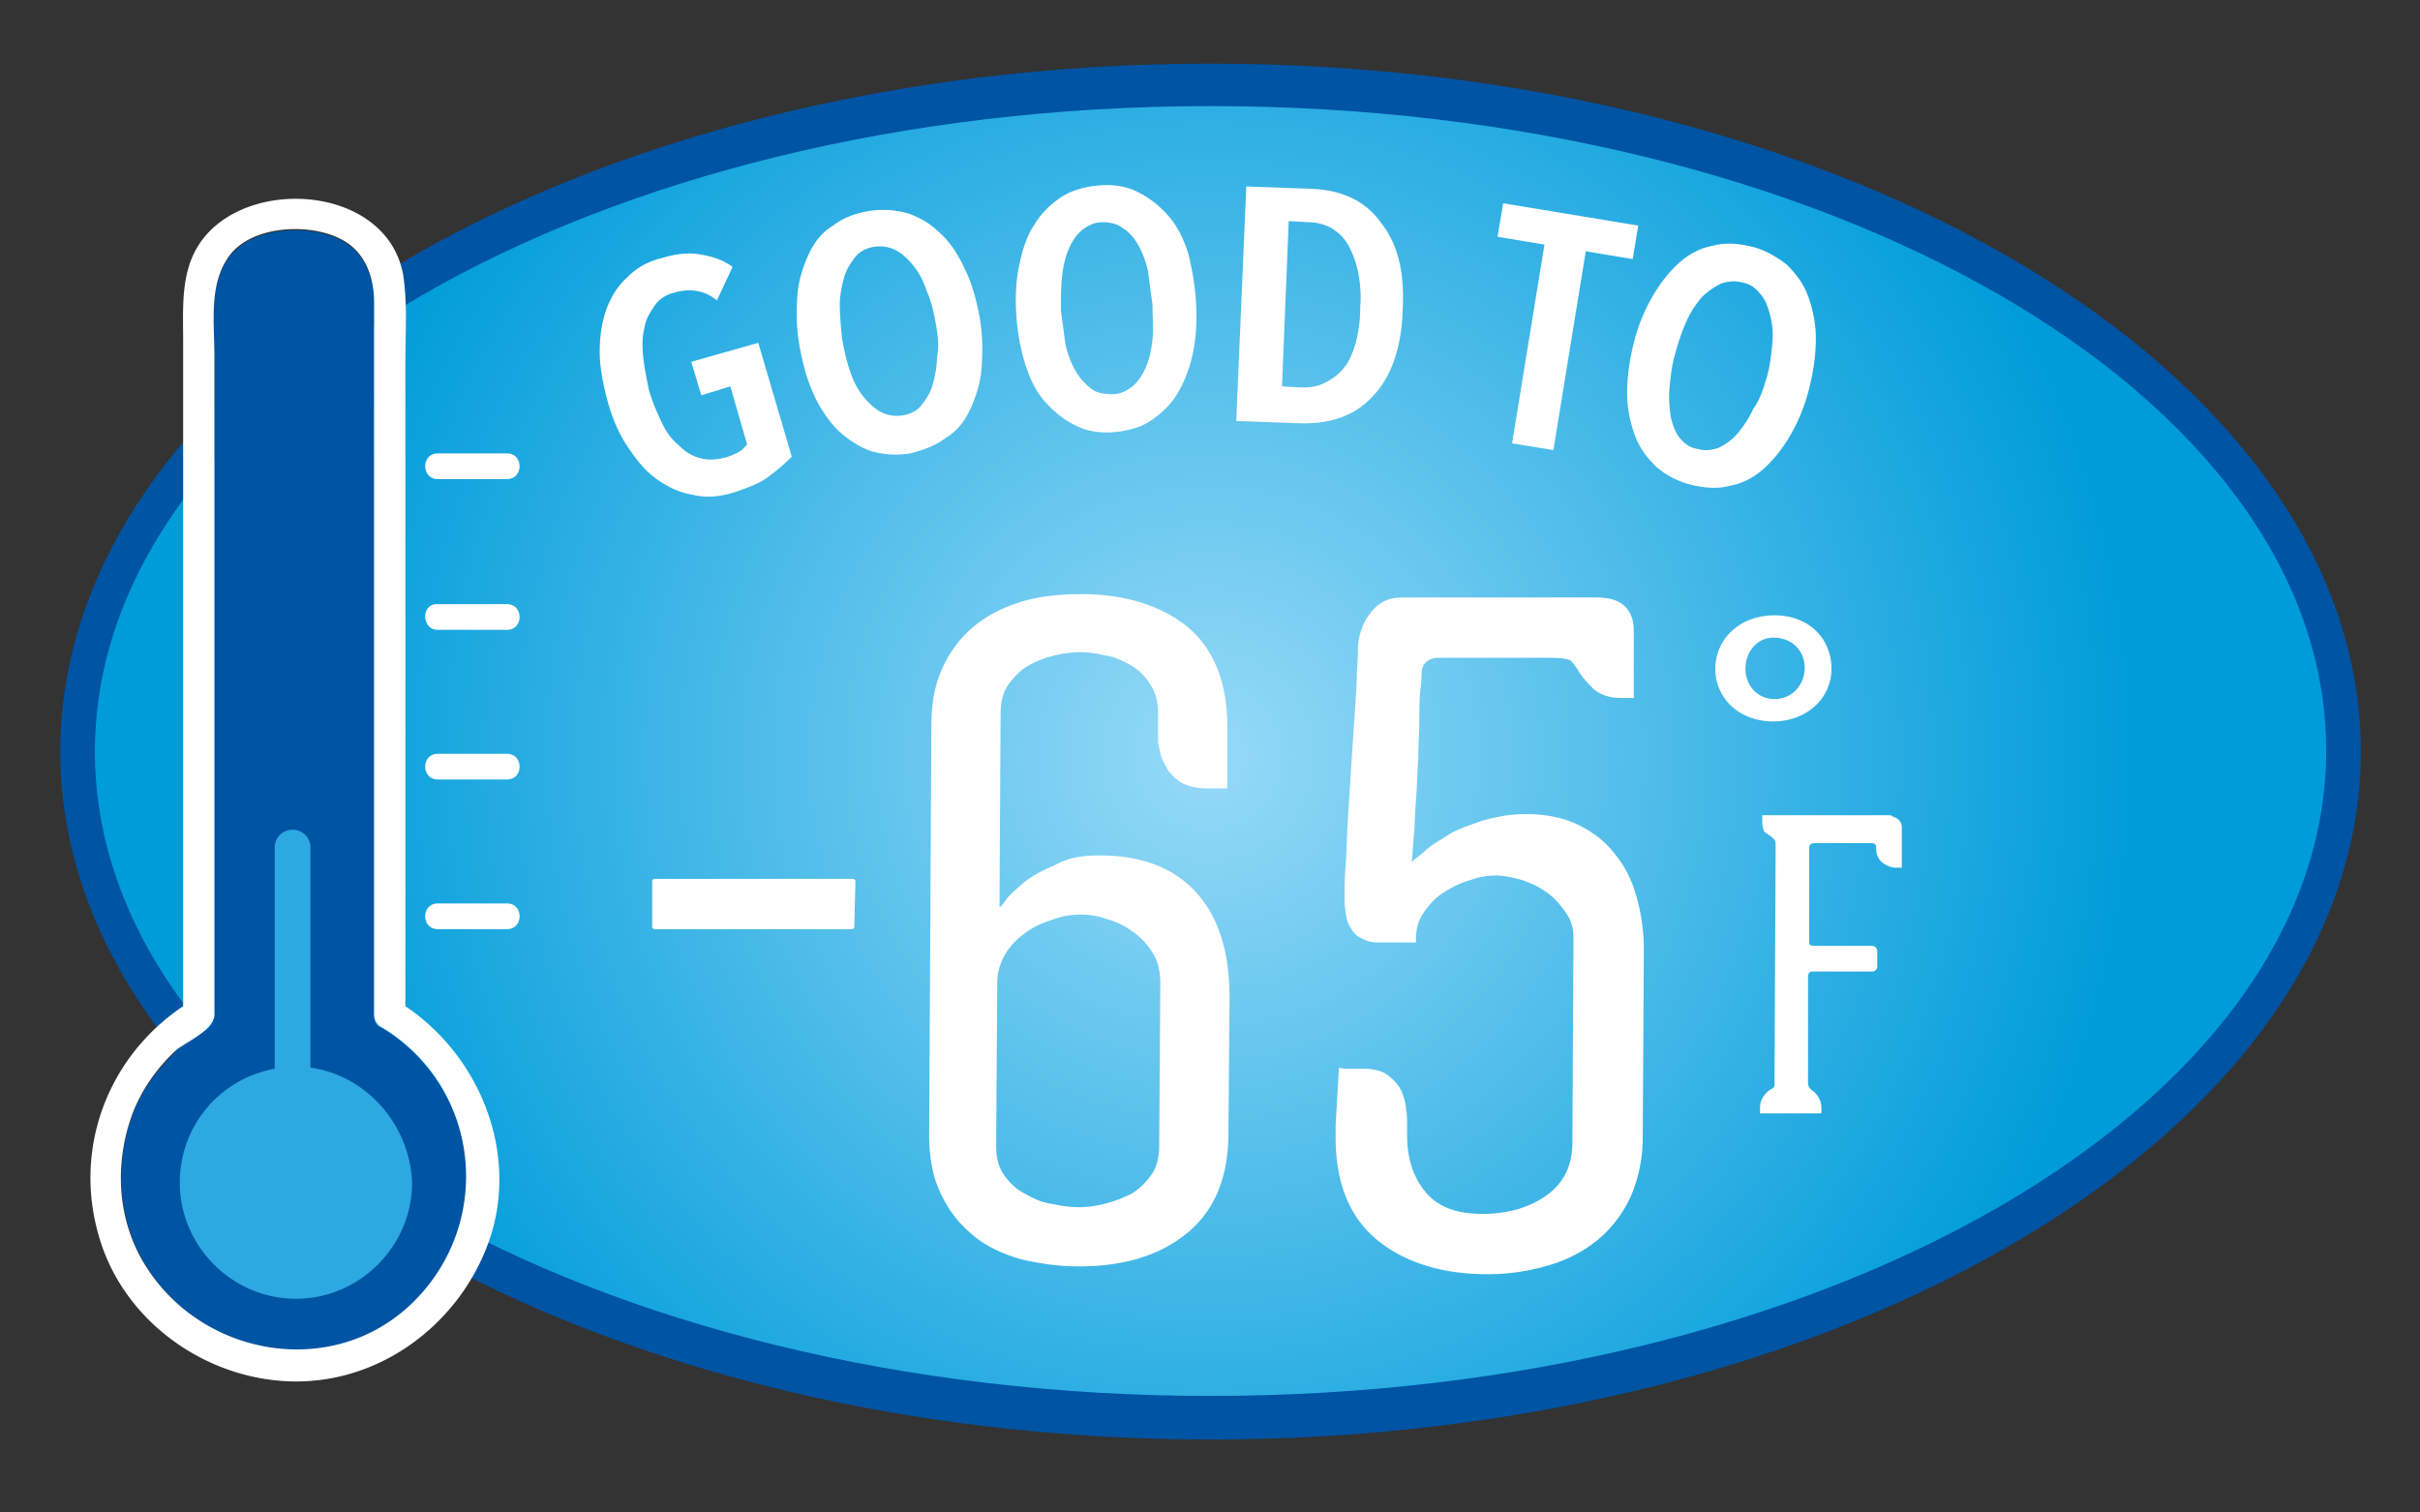
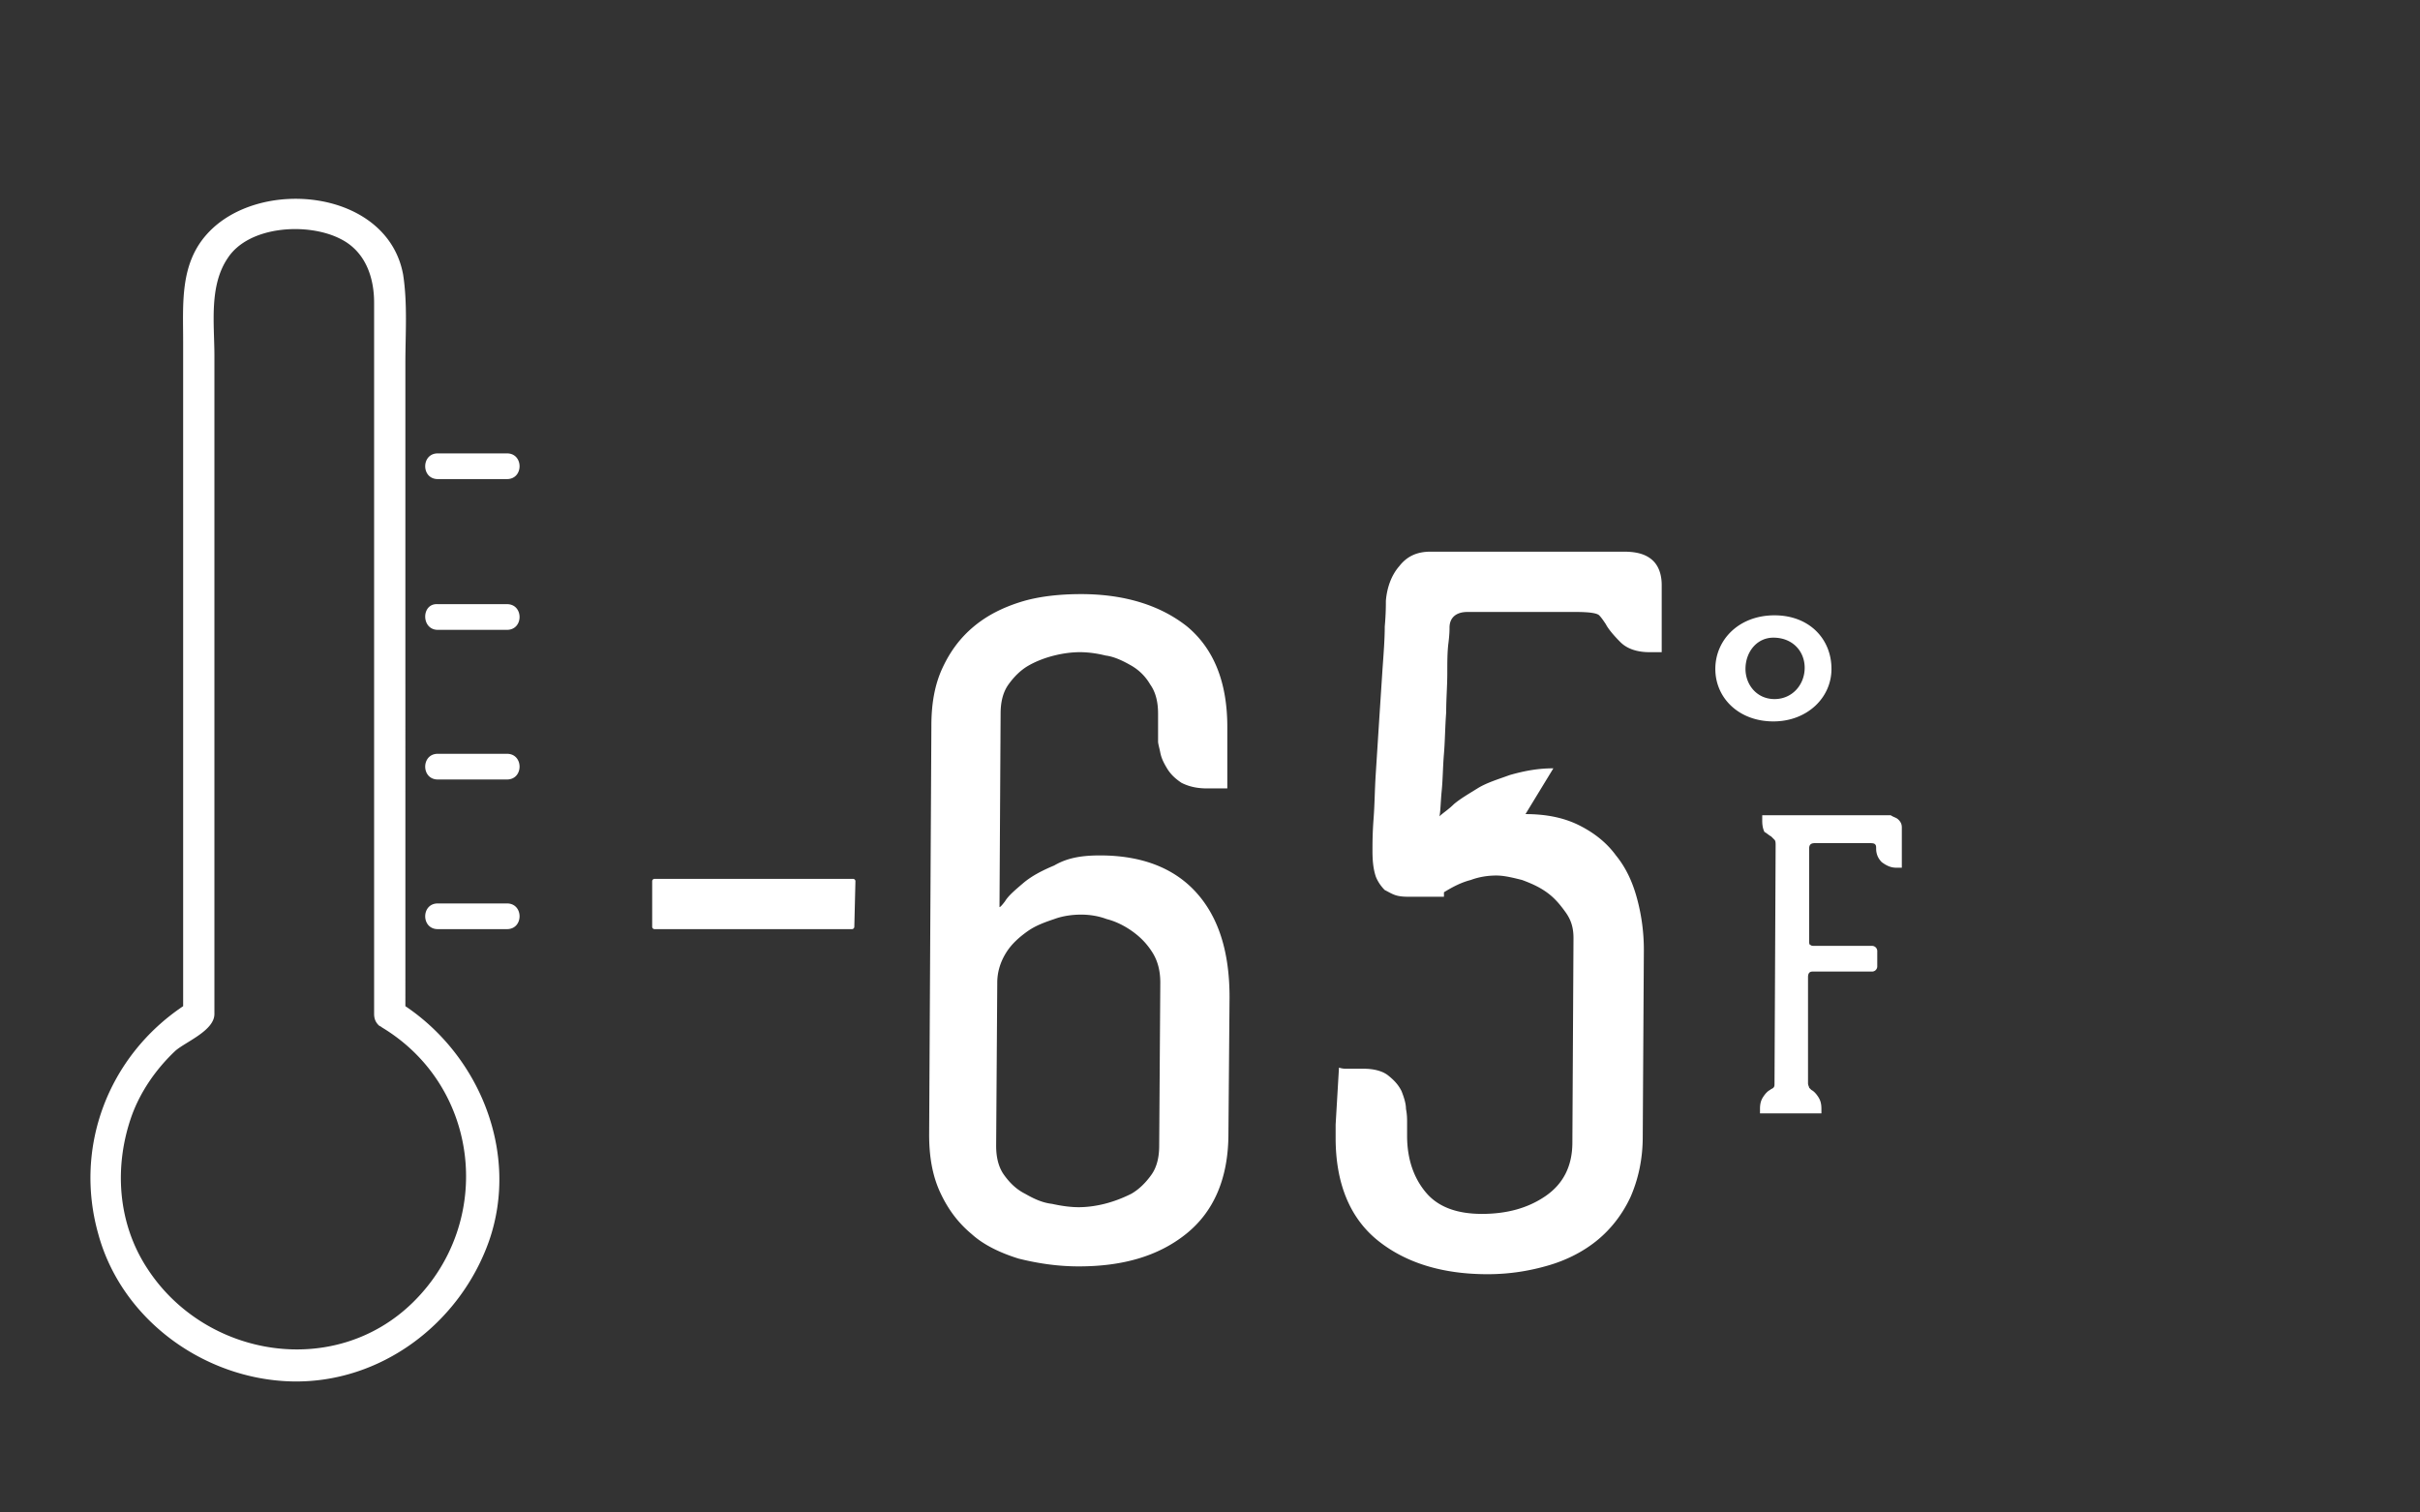
<svg xmlns="http://www.w3.org/2000/svg" viewBox="0 0 216.7 135.4">
  <rect x="0" y="0" width="216.7" height="135.4" fill="#333333" stroke="none" />
  <radialGradient id="A" cx="108.19" cy="67.693" r="82.944" gradientUnits="userSpaceOnUse">
    <stop offset="0" stop-color="#97daf8" />
    <stop offset="1" stop-color="#009cda" />
  </radialGradient>
-   <ellipse fill="url(#A)" cx="108.2" cy="67.7" rx="101.2" ry="59.4" />
-   <path fill="#0054a4" d="M108.4 128.9c-56.8 0-103-27.7-103-61.6 0-34 46.2-61.6 103-61.6s103 27.7 103 61.6-46.2 61.6-103 61.6zm0-119.4C53.3 9.5 8.5 35.4 8.5 67.3S53.3 125 108.4 125s99.9-25.9 99.9-57.8-44.8-57.7-99.9-57.7z" />
-   <path d="M68.8 42.7c-.8.6-1.9 1-3.1 1.4-1.3.4-2.5.5-3.7.2-1.2-.2-2.2-.7-3.2-1.4S57 41.2 56.2 40s-1.4-2.6-1.8-4.1-.7-3-.7-4.4.2-2.7.6-3.8 1-2.1 1.9-2.9c.8-.8 1.8-1.4 3.1-1.7 1.3-.4 2.5-.5 3.5-.3 1.1.2 2 .5 2.8 1.1l-1.4 3c-1.1-.9-2.4-1.1-3.8-.7-.8.2-1.4.6-1.8 1.2s-.8 1.2-.9 2c-.2.8-.2 1.6-.1 2.6.1.9.3 1.9.5 2.9.3 1 .7 2 1.1 2.8.4.9.9 1.6 1.5 2.1.6.6 1.2 1 1.9 1.2s1.4.2 2.2 0c.5-.1.9-.3 1.3-.5s.6-.5.8-.7l-1.5-5.2-2.6.8-.9-3 6-1.7 3 10.2c-.6.6-1.3 1.2-2.1 1.8zm18.9-14.4c.3 1.6.3 3.2.2 4.6s-.5 2.6-1 3.7-1.2 2-2.2 2.6c-.9.7-2 1.1-3.2 1.4-1.3.2-2.4.1-3.5-.2-1.1-.4-2-1-2.9-1.8-.8-.8-1.6-1.9-2.2-3.2s-1-2.7-1.3-4.4c-.3-1.6-.3-3.2-.2-4.5.1-1.4.5-2.6 1-3.7s1.2-2 2.2-2.6c.9-.7 2-1.1 3.2-1.3s2.4-.1 3.5.2c1.1.4 2 .9 2.9 1.8.9.8 1.6 1.9 2.2 3.2.6 1.2 1 2.6 1.3 4.2zm-3.9.7c-.2-1.1-.4-2-.8-2.9-.3-.9-.7-1.7-1.2-2.3s-1-1.1-1.6-1.4-1.2-.4-1.9-.3-1.3.4-1.7.9-.8 1.1-1 1.8-.4 1.6-.4 2.5.1 2 .2 3c.2 1.1.4 2 .7 2.9s.7 1.7 1.2 2.3 1 1.1 1.6 1.4 1.2.4 1.9.3 1.3-.4 1.7-.9.8-1.1 1-1.8.4-1.6.4-2.5c.2-.9.1-1.9-.1-3zm23.3-1.9c.1 1.7 0 3.2-.3 4.6s-.8 2.6-1.4 3.6-1.5 1.8-2.4 2.4-2.1.9-3.3 1c-1.3.1-2.4-.1-3.4-.6s-1.9-1.2-2.7-2.1-1.4-2.1-1.8-3.4-.7-2.8-.8-4.5 0-3.2.3-4.5c.3-1.4.7-2.6 1.4-3.6.6-1 1.5-1.8 2.4-2.4 1-.6 2.1-.9 3.4-1s2.4.1 3.4.6 1.9 1.2 2.7 2.1 1.4 2.1 1.8 3.4c.3 1.2.6 2.7.7 4.4zm-3.9.2l-.4-3c-.2-.9-.5-1.7-.9-2.4s-.9-1.2-1.4-1.5c-.5-.4-1.2-.5-1.8-.5-.7 0-1.3.3-1.8.7s-.9 1-1.2 1.7-.5 1.5-.6 2.5c-.1.9-.1 2-.1 3l.4 3c.2.9.5 1.7.9 2.4s.9 1.2 1.4 1.6 1.2.5 1.9.5 1.3-.3 1.8-.7.9-1 1.2-1.7.5-1.5.6-2.5 0-2 0-3.1zm22.4.5c-.1 3.3-1 5.9-2.6 7.6-1.6 1.8-3.8 2.6-6.7 2.5l-5.6-.2.9-21 5.7.2c2.9.1 5 1.1 6.4 3.1 1.5 1.9 2.1 4.5 1.9 7.8zm-3.8-.2c.1-1.2 0-2.3-.2-3.3-.2-.9-.5-1.7-.9-2.4s-.9-1.1-1.5-1.5c-.6-.3-1.3-.5-2-.5l-1.8-.1-.6 14.8 1.8.1c.7 0 1.4-.1 2-.4s1.2-.7 1.7-1.3.8-1.3 1.1-2.3c.2-.8.4-1.8.4-3.1zm20.2-5.1l-2.9 17.8-3.7-.6 2.9-17.8-4.2-.7.5-3 12.1 2-.5 3-4.2-.7zm20 12.3c-.4 1.6-1 3-1.7 4.2s-1.5 2.2-2.4 3-1.9 1.3-3 1.5c-1.1.3-2.3.2-3.5-.1a7.62 7.62 0 0 1-3.1-1.6c-.8-.8-1.5-1.7-1.9-2.8s-.7-2.4-.7-3.8.2-2.9.6-4.5 1-3 1.7-4.2 1.5-2.2 2.4-3 1.9-1.3 3-1.5c1.1-.3 2.3-.2 3.5.1s2.2.9 3.1 1.6c.8.8 1.5 1.7 1.9 2.8s.7 2.4.7 3.8-.2 2.9-.6 4.5zm-3.8-1c.3-1 .4-2 .5-3s0-1.8-.2-2.6c-.2-.7-.4-1.4-.9-1.9-.4-.5-.9-.9-1.6-1-.7-.2-1.3-.1-1.9.1a6.57 6.57 0 0 0-1.7 1.2c-.5.6-1 1.3-1.4 2.2s-.7 1.8-1 2.9c-.3 1-.4 2-.5 3s0 1.8.1 2.6c.2.8.4 1.4.8 1.9s.9.9 1.6 1c.7.2 1.3.1 1.9-.1.6-.3 1.2-.7 1.7-1.3s1-1.3 1.4-2.2c.6-.8.9-1.8 1.2-2.8z" fill="#fff" />
-   <path fill="#0054a4" d="M13.3 113.7c5.2 8 16.8 9.8 23.8 3 7.3-7.2 5.9-19.2-2.8-24.6-.2-.1-.3-.1-.4-.2-.3-.2-.4-.6-.4-1V74.2 37.4 27.2c0-2.3-.8-4.6-3-5.7-2.9-1.5-8.2-1.2-10.1 1.7-1.7 2.5-1.2 5.9-1.2 8.8v15.4 35.9 7.6c0 1.5-2.6 2.4-3.5 3.3-1.7 1.6-3.1 3.6-3.9 5.8-1.6 4.5-1.2 9.6 1.5 13.7z" />
-   <path fill="#2ea8e0" d="M27.8 95.6V75.9a1.58 1.58 0 0 0-1.6-1.6h0a1.58 1.58 0 0 0-1.6 1.6v19.8c-4.9.9-8.5 5.1-8.5 10.2 0 5.7 4.7 10.4 10.4 10.4s10.4-4.7 10.4-10.4c-.2-5.2-4.1-9.6-9.1-10.3z" />
-   <path d="M16.4 45.1v45c-6.7 4.5-9.8 12.6-7.6 20.4 2.1 7.7 9.5 13 17.3 13.2 8 .2 15.1-5.2 17.7-12.6 2.7-7.8-.8-16.5-7.5-21V32.5c0-2.6.2-5.3-.2-7.9-1.4-7.7-13-8.8-17.6-3.6-2.4 2.7-2.1 6.2-2.1 9.6v14.5zm2.8 45.7v-7.6-35.9-15.4c0-2.9-.5-6.3 1.2-8.8 1.9-2.9 7.2-3.2 10.1-1.7 2.2 1.1 3 3.4 3 5.7v10.2 36.8 16.7c0 .5.2.8.4 1 .1.1.2.1.3.2 8.8 5.3 10.1 17.4 2.8 24.6-7 6.9-18.6 5-23.8-3-2.7-4.1-3-9.2-1.4-13.7.8-2.2 2.2-4.2 3.9-5.8.9-.8 3.5-1.8 3.5-3.3zm20-47.9h6.2c1.5 0 1.5-2.3 0-2.3h-6.2c-1.5 0-1.5 2.3 0 2.3zm0 13.5h6.2c1.5 0 1.5-2.3 0-2.3h-6.2c-1.5-.1-1.5 2.3 0 2.3zm0 13.4h6.2c1.5 0 1.5-2.3 0-2.3h-6.2c-1.5 0-1.5 2.3 0 2.3zm0 13.4h6.2c1.5 0 1.5-2.3 0-2.3h-6.2c-1.5 0-1.5 2.3 0 2.3zM170 73.4c.2.2.3.4.3.7v3.6h-.5c-.5 0-.9-.2-1.3-.5-.3-.3-.5-.7-.5-1.2 0-.2 0-.3-.1-.4s-.3-.1-.5-.1h-4.9c-.4 0-.5.2-.5.5v8.2c0 .2 0 .4.1.4.1.1.2.1.4.1h5.1a.47.47 0 0 1 .5.5v1.3a.47.47 0 0 1-.5.5h-5.3c-.3 0-.4.2-.4.5V97c0 .2.1.3.1.4l.2.2c.2.1.4.3.6.6s.3.6.3 1.1v.4h-5.5v-.4c0-.5.1-.8.3-1.1s.4-.5.6-.6c.1-.1.2-.1.3-.2s.1-.2.1-.4l.1-21.3c0-.2 0-.4-.1-.5l-.3-.3c-.2-.1-.4-.3-.6-.4-.1-.2-.2-.5-.2-1V73h11.5c.3.2.5.2.7.4zm-33.4-.5c1.8 0 3.4.3 4.8 1s2.5 1.6 3.3 2.7c.9 1.1 1.5 2.4 1.9 3.9a17.59 17.59 0 0 1 .6 4.6l-.1 16.7c0 2-.4 3.8-1.1 5.4-.7 1.5-1.7 2.8-2.9 3.8s-2.7 1.8-4.4 2.3-3.5.8-5.5.8c-4 0-7.3-1-9.8-3s-3.8-5.1-3.8-9.2v-1.2l.3-5.1c.3.1.5.1.7.1h1.5c.9 0 1.7.2 2.2.6s.9.8 1.2 1.4c.2.5.4 1.1.4 1.6.1.5.1.9.1 1.2v.2 1c0 2.1.6 3.8 1.7 5.1s2.8 1.9 5 1.9 4.1-.5 5.7-1.6 2.4-2.7 2.4-4.8l.1-18.3c0-.9-.2-1.6-.7-2.3s-1-1.3-1.7-1.8-1.4-.8-2.2-1.1c-.8-.2-1.6-.4-2.3-.4s-1.5.1-2.3.4c-.8.2-1.6.6-2.4 1.1s-1.3 1.1-1.8 1.8-.7 1.5-.7 2.3v.4h-1.1-2c-.3 0-.7 0-1.1-.1s-.7-.3-1.1-.5c-.3-.3-.6-.7-.8-1.2-.2-.6-.3-1.3-.3-2.3 0-.6 0-1.6.1-2.9s.1-2.6.2-4.1l.3-4.7.3-4.6c.1-1.4.2-2.7.2-3.8.1-1.1.1-1.9.1-2.3.1-1.2.5-2.3 1.2-3.1.7-.9 1.6-1.3 2.8-1.3h10.7 2.9 3.7c1.1 0 1.9.2 2.5.7s.9 1.3.9 2.3v6h-1.1c-1.1 0-2-.3-2.6-.9s-1.1-1.2-1.3-1.6c-.2-.3-.4-.6-.6-.8s-.9-.3-2.1-.3h-2.3-7.4c-1 0-1.6.5-1.6 1.4 0 .2 0 .6-.1 1.4s-.1 1.7-.1 2.7c0 1.1-.1 2.3-.1 3.5-.1 1.3-.1 2.5-.2 3.7s-.1 2.3-.2 3.3-.1 1.8-.2 2.3c.3-.3.8-.6 1.3-1.1.6-.5 1.3-.9 2.1-1.4s1.8-.8 2.9-1.2c1.4-.4 2.6-.6 3.9-.6zm-38.1 3.7c3.7 0 6.6 1.1 8.6 3.3s3 5.3 3 9.4l-.1 12.2c0 4-1.3 7-3.8 9s-5.7 2.9-9.6 2.9c-2 0-3.8-.3-5.4-.7-1.6-.5-3.1-1.2-4.2-2.2-1.2-1-2.1-2.2-2.8-3.7s-1-3.2-1-5.2l.2-36.6c0-2 .3-3.7 1-5.2s1.6-2.7 2.8-3.7 2.6-1.7 4.2-2.2 3.5-.7 5.4-.7c3.9 0 7.1 1 9.5 2.9 2.4 2 3.6 5 3.6 9v-.2 5.7h-1.8c-1 0-1.7-.2-2.3-.5-.6-.4-1-.8-1.3-1.3s-.5-.9-.6-1.4-.2-.8-.2-1v-.6-.8-1.1c0-1-.2-1.9-.7-2.6a4.62 4.62 0 0 0-1.7-1.7c-.7-.4-1.5-.8-2.3-.9-.8-.2-1.6-.3-2.3-.3s-1.5.1-2.3.3-1.6.5-2.3.9-1.3 1-1.8 1.7-.7 1.6-.7 2.6l-.1 17.3c0 .1.2-.1.5-.5.3-.5.9-1 1.6-1.6s1.6-1.1 2.8-1.6c1.2-.7 2.5-.9 4.1-.9h0zm5.4 11.4c0-1-.2-1.9-.7-2.7s-1.1-1.4-1.8-1.9-1.5-.9-2.3-1.1c-.8-.3-1.6-.4-2.3-.4s-1.6.1-2.4.4c-.9.3-1.7.6-2.4 1.1s-1.4 1.1-1.9 1.9-.8 1.7-.8 2.7l-.1 14.6c0 1 .2 1.9.7 2.6s1.1 1.3 1.9 1.7c.7.4 1.5.8 2.4.9.9.2 1.7.3 2.4.3s1.5-.1 2.3-.3 1.6-.5 2.4-.9c.7-.4 1.3-1 1.8-1.7s.7-1.6.7-2.6l.1-14.6zm55-32.9c3.1 0 5.1 2.1 5.1 4.8 0 2.6-2.2 4.7-5.2 4.7-3.1 0-5.2-2.1-5.2-4.7s2.1-4.8 5.3-4.8h0zm-.1 2c-1.5 0-2.5 1.3-2.5 2.8 0 1.4 1 2.7 2.6 2.7s2.7-1.3 2.7-2.8-1.1-2.7-2.8-2.7h0zM76.5 83c0 .1-.1.2-.2.2H58.6c-.1 0-.2-.1-.2-.2v-4.1c0-.1.1-.2.2-.2h17.8c.1 0 .2.1.2.2l-.1 4.1z" fill="#fff" />
+   <path d="M16.4 45.1v45c-6.7 4.5-9.8 12.6-7.6 20.4 2.1 7.7 9.5 13 17.3 13.2 8 .2 15.1-5.2 17.7-12.6 2.7-7.8-.8-16.5-7.5-21V32.5c0-2.6.2-5.3-.2-7.9-1.4-7.7-13-8.8-17.6-3.6-2.4 2.7-2.1 6.2-2.1 9.6v14.5zm2.8 45.7v-7.6-35.9-15.4c0-2.9-.5-6.3 1.2-8.8 1.9-2.9 7.2-3.2 10.1-1.7 2.2 1.1 3 3.4 3 5.7v10.2 36.8 16.7c0 .5.2.8.4 1 .1.1.2.1.3.2 8.8 5.3 10.1 17.4 2.8 24.6-7 6.9-18.6 5-23.8-3-2.7-4.1-3-9.2-1.4-13.7.8-2.2 2.2-4.2 3.9-5.8.9-.8 3.5-1.8 3.5-3.3zm20-47.9h6.2c1.5 0 1.5-2.3 0-2.3h-6.2c-1.5 0-1.5 2.3 0 2.3zm0 13.5h6.2c1.5 0 1.5-2.3 0-2.3h-6.2c-1.5-.1-1.5 2.3 0 2.3zm0 13.4h6.2c1.5 0 1.5-2.3 0-2.3h-6.2c-1.5 0-1.5 2.3 0 2.3zm0 13.4h6.2c1.5 0 1.5-2.3 0-2.3h-6.2c-1.5 0-1.5 2.3 0 2.3zM170 73.4c.2.2.3.4.3.7v3.6h-.5c-.5 0-.9-.2-1.3-.5-.3-.3-.5-.7-.5-1.2 0-.2 0-.3-.1-.4s-.3-.1-.5-.1h-4.9c-.4 0-.5.2-.5.5v8.2c0 .2 0 .4.1.4.1.1.2.1.4.1h5.1a.47.47 0 0 1 .5.5v1.3a.47.47 0 0 1-.5.5h-5.3c-.3 0-.4.2-.4.5V97c0 .2.1.3.1.4l.2.2c.2.1.4.3.6.6s.3.6.3 1.1v.4h-5.5v-.4c0-.5.1-.8.3-1.1s.4-.5.6-.6c.1-.1.2-.1.3-.2s.1-.2.1-.4l.1-21.3c0-.2 0-.4-.1-.5l-.3-.3c-.2-.1-.4-.3-.6-.4-.1-.2-.2-.5-.2-1V73h11.5c.3.2.5.2.7.4zm-33.4-.5c1.8 0 3.4.3 4.8 1s2.5 1.6 3.3 2.7c.9 1.1 1.5 2.4 1.9 3.9a17.59 17.59 0 0 1 .6 4.6l-.1 16.7c0 2-.4 3.8-1.1 5.4-.7 1.5-1.7 2.8-2.9 3.8s-2.7 1.8-4.4 2.3-3.5.8-5.5.8c-4 0-7.3-1-9.8-3s-3.8-5.1-3.8-9.2v-1.2l.3-5.1c.3.1.5.1.7.1h1.5c.9 0 1.7.2 2.2.6s.9.8 1.2 1.4c.2.5.4 1.1.4 1.6.1.5.1.9.1 1.2v.2 1c0 2.1.6 3.8 1.7 5.1s2.8 1.9 5 1.9 4.1-.5 5.7-1.6 2.4-2.7 2.4-4.8l.1-18.3c0-.9-.2-1.6-.7-2.3s-1-1.3-1.7-1.8-1.4-.8-2.2-1.1c-.8-.2-1.6-.4-2.3-.4s-1.5.1-2.3.4c-.8.2-1.6.6-2.4 1.1v.4h-1.1-2c-.3 0-.7 0-1.1-.1s-.7-.3-1.1-.5c-.3-.3-.6-.7-.8-1.2-.2-.6-.3-1.3-.3-2.3 0-.6 0-1.6.1-2.9s.1-2.6.2-4.1l.3-4.7.3-4.6c.1-1.4.2-2.7.2-3.8.1-1.1.1-1.9.1-2.3.1-1.2.5-2.3 1.2-3.1.7-.9 1.6-1.3 2.8-1.3h10.7 2.9 3.7c1.1 0 1.9.2 2.5.7s.9 1.3.9 2.3v6h-1.1c-1.1 0-2-.3-2.6-.9s-1.1-1.2-1.3-1.6c-.2-.3-.4-.6-.6-.8s-.9-.3-2.1-.3h-2.3-7.4c-1 0-1.6.5-1.6 1.4 0 .2 0 .6-.1 1.4s-.1 1.7-.1 2.7c0 1.1-.1 2.3-.1 3.5-.1 1.3-.1 2.5-.2 3.7s-.1 2.3-.2 3.3-.1 1.8-.2 2.3c.3-.3.8-.6 1.3-1.1.6-.5 1.3-.9 2.1-1.4s1.8-.8 2.9-1.2c1.4-.4 2.6-.6 3.9-.6zm-38.1 3.7c3.7 0 6.6 1.1 8.6 3.3s3 5.3 3 9.4l-.1 12.2c0 4-1.3 7-3.8 9s-5.7 2.9-9.6 2.9c-2 0-3.8-.3-5.4-.7-1.6-.5-3.1-1.2-4.2-2.2-1.2-1-2.1-2.2-2.8-3.7s-1-3.2-1-5.2l.2-36.6c0-2 .3-3.7 1-5.2s1.6-2.7 2.8-3.7 2.6-1.7 4.2-2.2 3.5-.7 5.4-.7c3.9 0 7.1 1 9.5 2.9 2.4 2 3.6 5 3.6 9v-.2 5.7h-1.8c-1 0-1.7-.2-2.3-.5-.6-.4-1-.8-1.3-1.3s-.5-.9-.6-1.4-.2-.8-.2-1v-.6-.8-1.1c0-1-.2-1.9-.7-2.6a4.62 4.62 0 0 0-1.7-1.7c-.7-.4-1.5-.8-2.3-.9-.8-.2-1.6-.3-2.3-.3s-1.5.1-2.3.3-1.6.5-2.3.9-1.3 1-1.8 1.7-.7 1.6-.7 2.6l-.1 17.3c0 .1.2-.1.5-.5.3-.5.9-1 1.6-1.6s1.6-1.1 2.8-1.6c1.2-.7 2.5-.9 4.1-.9h0zm5.4 11.4c0-1-.2-1.9-.7-2.7s-1.1-1.4-1.8-1.9-1.5-.9-2.3-1.1c-.8-.3-1.6-.4-2.3-.4s-1.6.1-2.4.4c-.9.3-1.7.6-2.4 1.1s-1.4 1.1-1.9 1.9-.8 1.7-.8 2.7l-.1 14.6c0 1 .2 1.9.7 2.6s1.1 1.3 1.9 1.7c.7.4 1.5.8 2.4.9.9.2 1.7.3 2.4.3s1.5-.1 2.3-.3 1.6-.5 2.4-.9c.7-.4 1.3-1 1.8-1.7s.7-1.6.7-2.6l.1-14.6zm55-32.9c3.1 0 5.1 2.1 5.1 4.8 0 2.6-2.2 4.7-5.2 4.7-3.1 0-5.2-2.1-5.2-4.7s2.1-4.8 5.3-4.8h0zm-.1 2c-1.5 0-2.5 1.3-2.5 2.8 0 1.4 1 2.7 2.6 2.7s2.7-1.3 2.7-2.8-1.1-2.7-2.8-2.7h0zM76.5 83c0 .1-.1.2-.2.2H58.6c-.1 0-.2-.1-.2-.2v-4.1c0-.1.1-.2.2-.2h17.8c.1 0 .2.1.2.2l-.1 4.1z" fill="#fff" />
</svg>